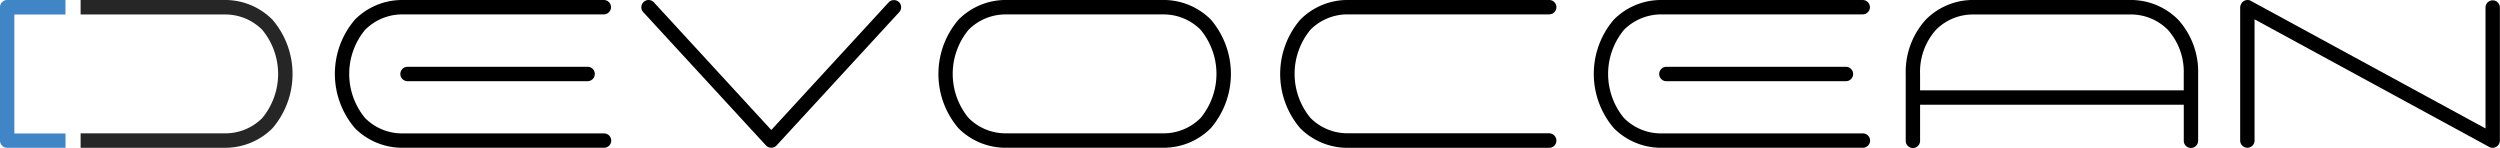
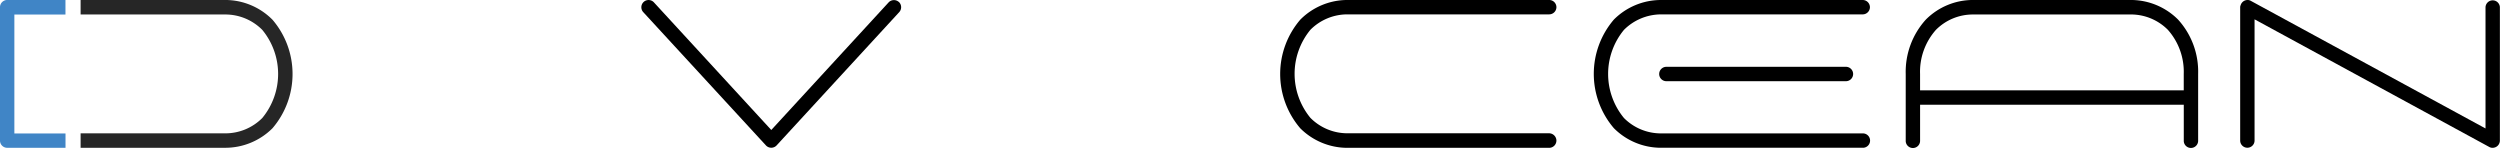
<svg xmlns="http://www.w3.org/2000/svg" id="Devocean" width="148.091" height="8.776" viewBox="0 0 148.091 8.776">
  <defs>
    <clipPath id="clip-path">
      <rect id="Rectangle_56" data-name="Rectangle 56" width="148.091" height="8.776" fill="none" />
    </clipPath>
  </defs>
  <g id="Mask_Group_56" data-name="Mask Group 56" transform="translate(0 0)" clip-path="url(#clip-path)">
-     <path id="Path_144" data-name="Path 144" d="M26,1.768a4.1,4.1,0,0,0,0,5.224,3.085,3.085,0,0,0,2.188.91H40.144a.426.426,0,0,1,.038.851H28.188A3.953,3.953,0,0,1,25.4,7.593a4.943,4.943,0,0,1,0-6.433A3.943,3.943,0,0,1,28.188,0H40.141a.43.43,0,0,1,.429.426.43.43,0,0,1-.429.426H28.188A3.115,3.115,0,0,0,26,1.768m2.523,3.04H39.171a.426.426,0,0,0,.038-.851H28.526a.426.426,0,0,0-.038.851h.038" transform="translate(-4.374 0)" />
    <path id="Path_145" data-name="Path 145" d="M61.624.114a.431.431,0,0,1,.026.6l-7.268,7.9a.432.432,0,0,1-.611.02l-.02-.02L46.483.719A.428.428,0,0,1,47.114.14L54.067,7.7,61.019.14a.434.434,0,0,1,.6-.026" transform="translate(-8.379 0)" />
-     <path id="Path_146" data-name="Path 146" d="M71.823,0h9.368a3.951,3.951,0,0,1,2.794,1.16,4.943,4.943,0,0,1,0,6.433,3.942,3.942,0,0,1-2.792,1.16h-9.37A3.938,3.938,0,0,1,69.038,7.6a4.943,4.943,0,0,1,0-6.433A3.938,3.938,0,0,1,71.823,0m9.368.855H71.823a3.092,3.092,0,0,0-2.188.91,4.1,4.1,0,0,0,0,5.224,3.085,3.085,0,0,0,2.188.91h9.368a3.085,3.085,0,0,0,2.188-.91,4.1,4.1,0,0,0,0-5.224,3.085,3.085,0,0,0-2.188-.91" transform="translate(-12.26 -0.001)" />
    <path id="Path_147" data-name="Path 147" d="M108.921,8.332a.43.43,0,0,1-.429.426H96.54A3.953,3.953,0,0,1,93.748,7.6a4.943,4.943,0,0,1,0-6.433A3.938,3.938,0,0,1,96.54,0h11.953a.43.43,0,0,1,.429.426.43.43,0,0,1-.429.426H96.54a3.092,3.092,0,0,0-2.188.91,4.1,4.1,0,0,0,0,5.224,3.085,3.085,0,0,0,2.188.91h11.953a.44.44,0,0,1,.429.433" transform="translate(-16.725 -0.001)" />
    <path id="Path_148" data-name="Path 148" d="M117.021,1.768a4.1,4.1,0,0,0,0,5.224,3.085,3.085,0,0,0,2.188.91h11.953a.426.426,0,0,1,.038.851H119.208a3.938,3.938,0,0,1-2.786-1.16,4.943,4.943,0,0,1,0-6.433A3.938,3.938,0,0,1,119.208,0h11.953a.43.43,0,0,1,.429.426.43.43,0,0,1-.429.426H119.208a3.121,3.121,0,0,0-2.188.917m2.523,3.04h10.646a.426.426,0,0,0,0-.851H119.543a.426.426,0,0,0-.038.851h.038" transform="translate(-20.822 0)" />
    <path id="Path_149" data-name="Path 149" d="M138.635,6.206V8.332a.426.426,0,0,1-.851.038.293.293,0,0,1,0-.038V4.382a4.6,4.6,0,0,1,1.19-3.218A3.938,3.938,0,0,1,141.759,0h9.365a3.953,3.953,0,0,1,2.792,1.16,4.58,4.58,0,0,1,1.19,3.218v3.95a.426.426,0,0,1-.851.038.293.293,0,0,1,0-.038V6.206ZM141.762.859a3.085,3.085,0,0,0-2.188.91,3.735,3.735,0,0,0-.94,2.614v.969h15.619V4.382a3.74,3.74,0,0,0-.94-2.614,3.085,3.085,0,0,0-2.188-.91Z" transform="translate(-24.896 -0.001)" />
    <path id="Path_150" data-name="Path 150" d="M161.987.338a.477.477,0,0,1,.043-.114A.431.431,0,0,1,162.4,0h.026a.367.367,0,0,1,.175.052l13.9,7.557V.426a.426.426,0,0,1,.851,0v7.9a.394.394,0,0,1-.01.088.456.456,0,0,1-.043.117.421.421,0,0,1-.192.182.452.452,0,0,1-.182.043h-.026a.392.392,0,0,1-.179-.052l-13.9-7.559v7.18a.426.426,0,0,1-.852,0V.426a.436.436,0,0,1,.013-.088" transform="translate(-29.268 0)" />
    <path id="Path_151" data-name="Path 151" d="M3.878,7.906H.851V.86H3.878V0H.426A.427.427,0,0,0,0,.43v7.9a.427.427,0,0,0,.426.426H3.881V7.906Z" transform="translate(0 -0.001)" fill="#4085c6" />
    <path id="Path_152" data-name="Path 152" d="M17.188,1.164A3.943,3.943,0,0,0,14.4,0H5.828V.859H14.4a3.085,3.085,0,0,1,2.188.91,4.1,4.1,0,0,1,0,5.224A3.085,3.085,0,0,1,14.4,7.9H5.828v.855H14.4A3.953,3.953,0,0,0,17.192,7.6a4.94,4.94,0,0,0,0-6.433" transform="translate(-1.053 -0.001)" fill="#262626" />
  </g>
</svg>